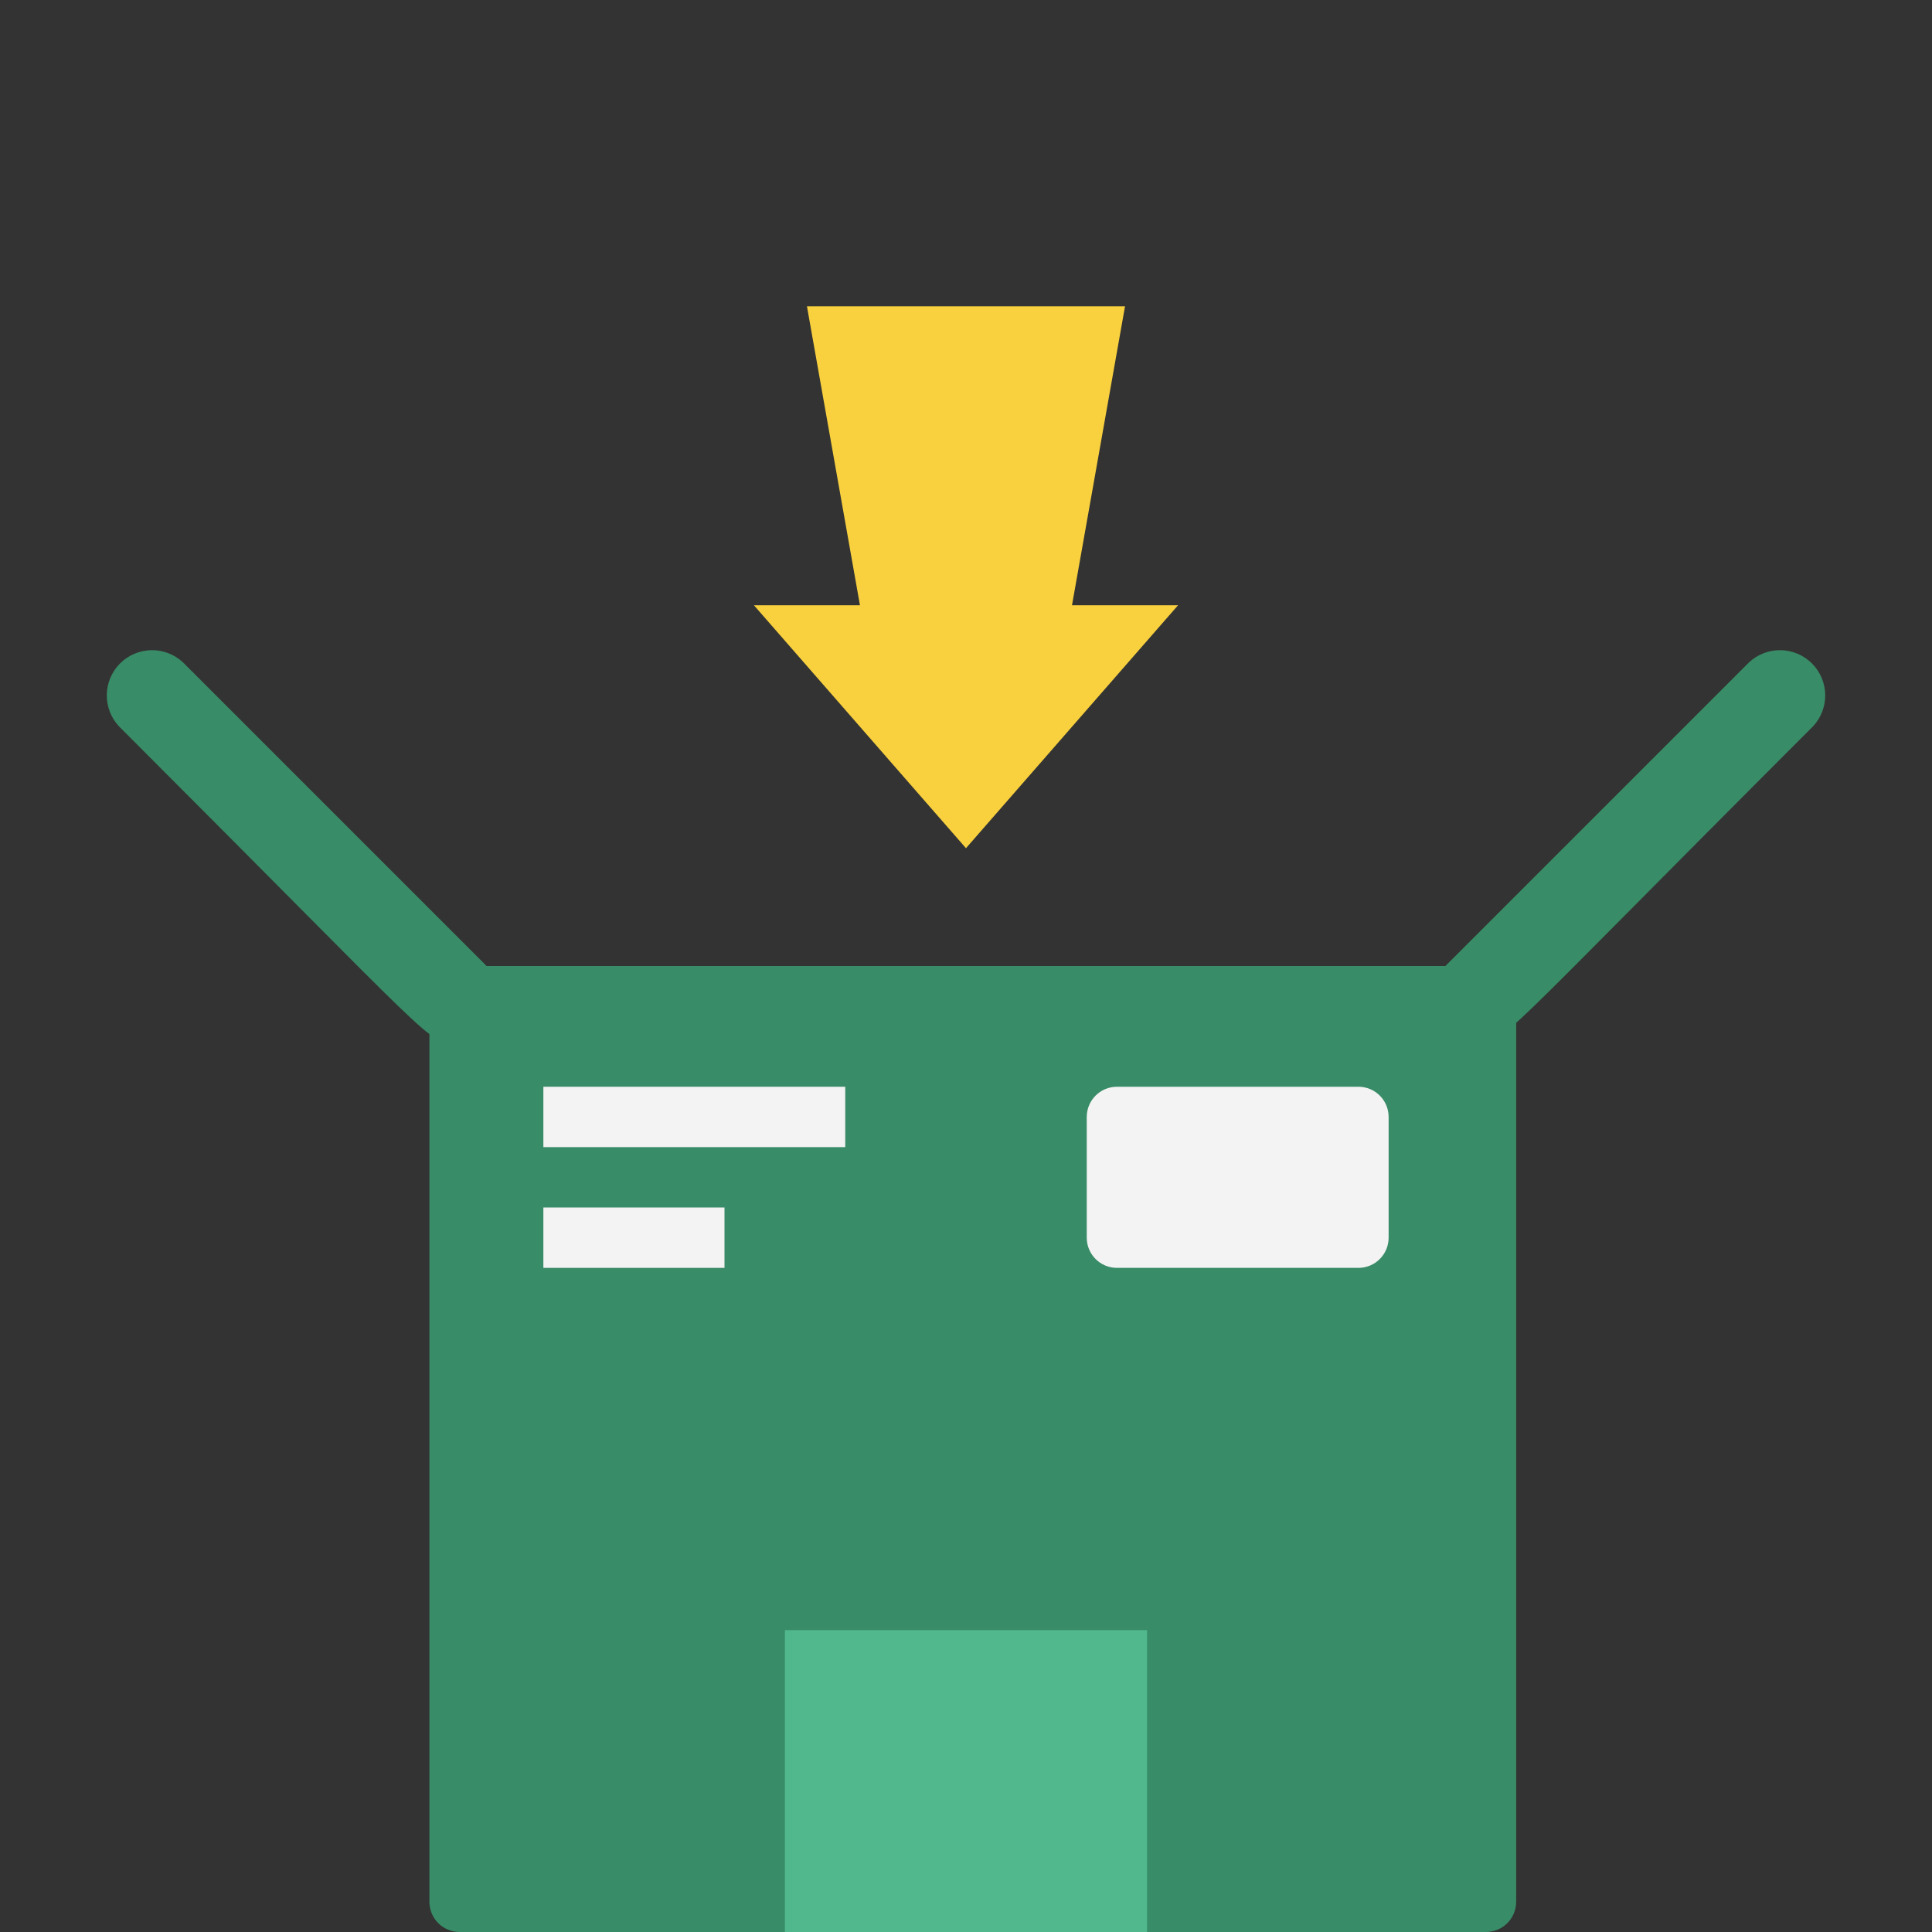
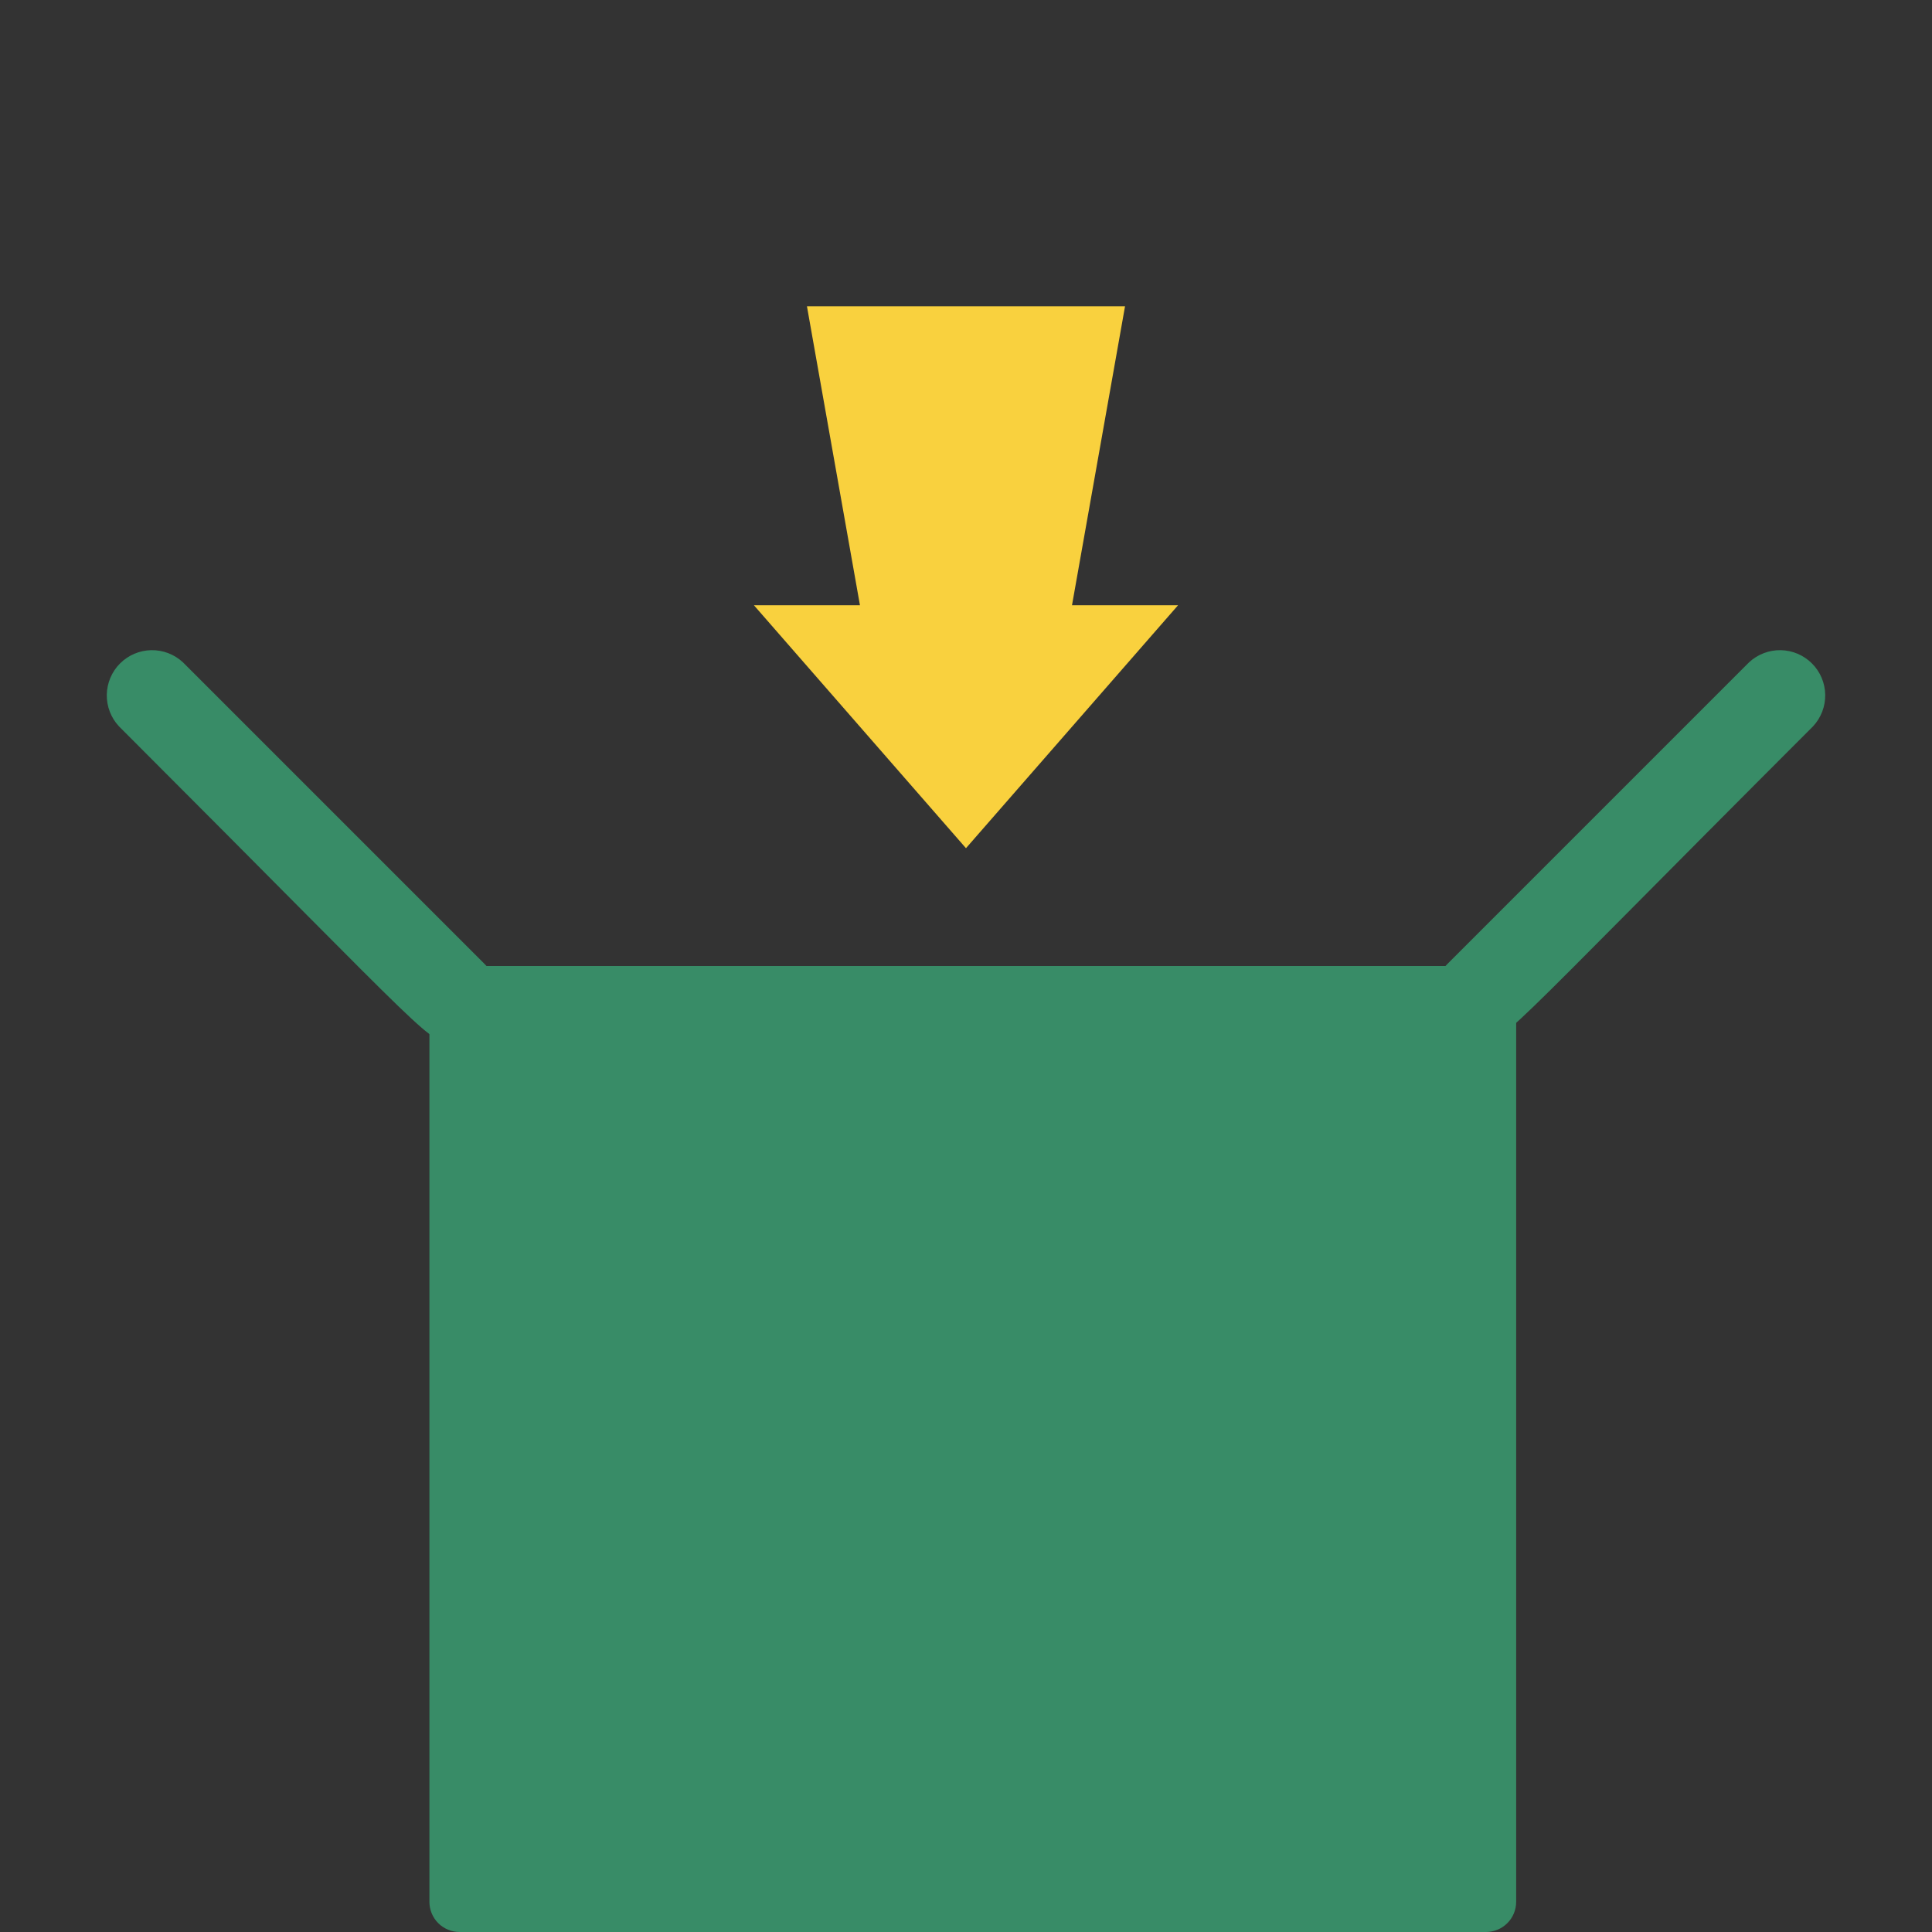
<svg xmlns="http://www.w3.org/2000/svg" width="80" height="80" viewBox="0 0 80 80" fill="none">
  <rect x="0" y="0" width="80" height="80" fill="#333333" stroke="none" />
  <path d="M17.781 40H62.781V78.75C62.781 79.082 62.65 79.4 62.415 79.634C62.181 79.868 61.863 80 61.531 80H19.031C18.7 80 18.382 79.868 18.147 79.634C17.913 79.4 17.781 79.082 17.781 78.75V40Z" fill="#388C67" />
  <path d="M61.25 43.125C60.88 43.125 60.517 43.015 60.209 42.809C59.901 42.602 59.661 42.31 59.519 41.967C59.378 41.625 59.34 41.248 59.413 40.885C59.485 40.521 59.663 40.187 59.925 39.925L72.425 27.425C72.781 27.094 73.251 26.914 73.736 26.922C74.222 26.931 74.686 27.128 75.029 27.471C75.373 27.815 75.57 28.278 75.578 28.764C75.587 29.25 75.406 29.72 75.075 30.075C61.575 43.575 62.363 43.125 61.25 43.125ZM18.75 43.125C17.663 43.125 18.45 43.6 4.925 30.075C4.594 29.72 4.414 29.25 4.422 28.764C4.431 28.278 4.628 27.815 4.971 27.471C5.315 27.128 5.778 26.931 6.264 26.922C6.75 26.914 7.22 27.094 7.575 27.425L20.075 39.925C20.337 40.187 20.515 40.521 20.587 40.885C20.66 41.248 20.623 41.625 20.481 41.967C20.339 42.31 20.099 42.602 19.791 42.809C19.483 43.015 19.121 43.125 18.75 43.125V43.125Z" fill="#388C67" />
-   <path d="M47.5 67.5H32.5V80H47.5V67.5Z" fill="#50B88C" />
-   <path d="M35 45H22.5V47.5H35V45Z" fill="#F3F3F3" />
-   <path d="M30 50H22.5V52.5H30V50Z" fill="#F3F3F3" />
-   <path d="M56.25 45H46.25C45.56 45 45 45.56 45 46.25V51.25C45 51.94 45.56 52.5 46.25 52.5H56.25C56.94 52.5 57.5 51.94 57.5 51.25V46.25C57.5 45.56 56.94 45 56.25 45Z" fill="#F3F3F3" />
+   <path d="M35 45H22.5V47.5V45Z" fill="#F3F3F3" />
  <path d="M48.78 25.063L39.999 35.122L31.219 25.063H35.609L33.414 12.683H46.585L44.389 25.063H48.78Z" fill="#F9D13E" />
</svg>